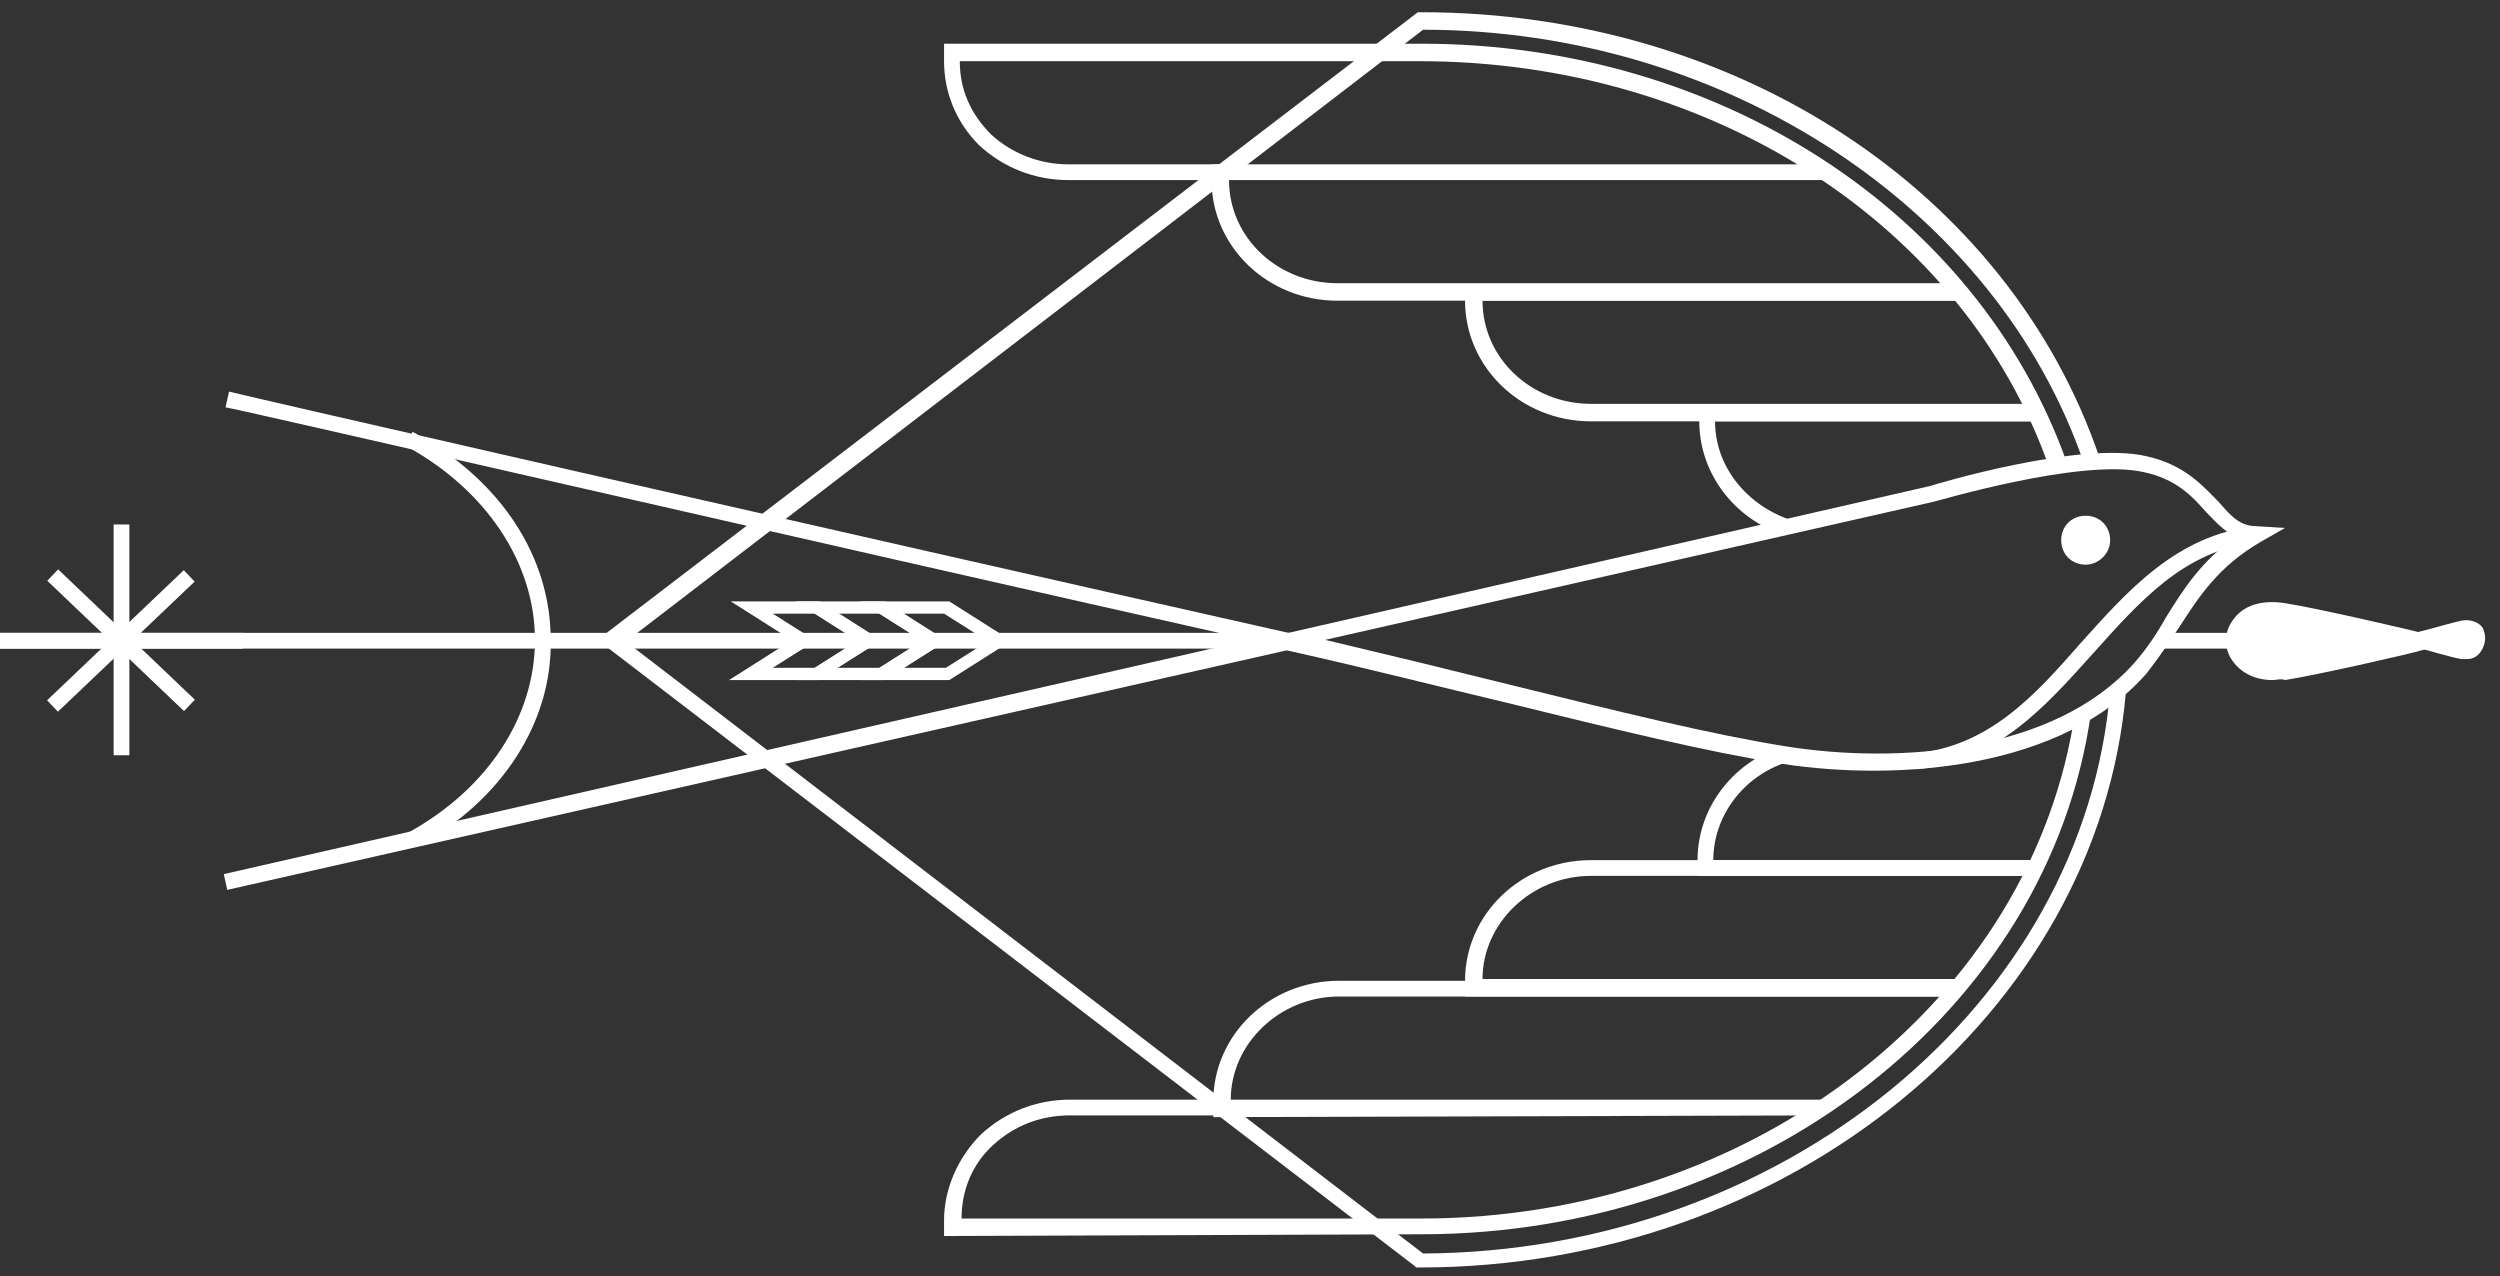
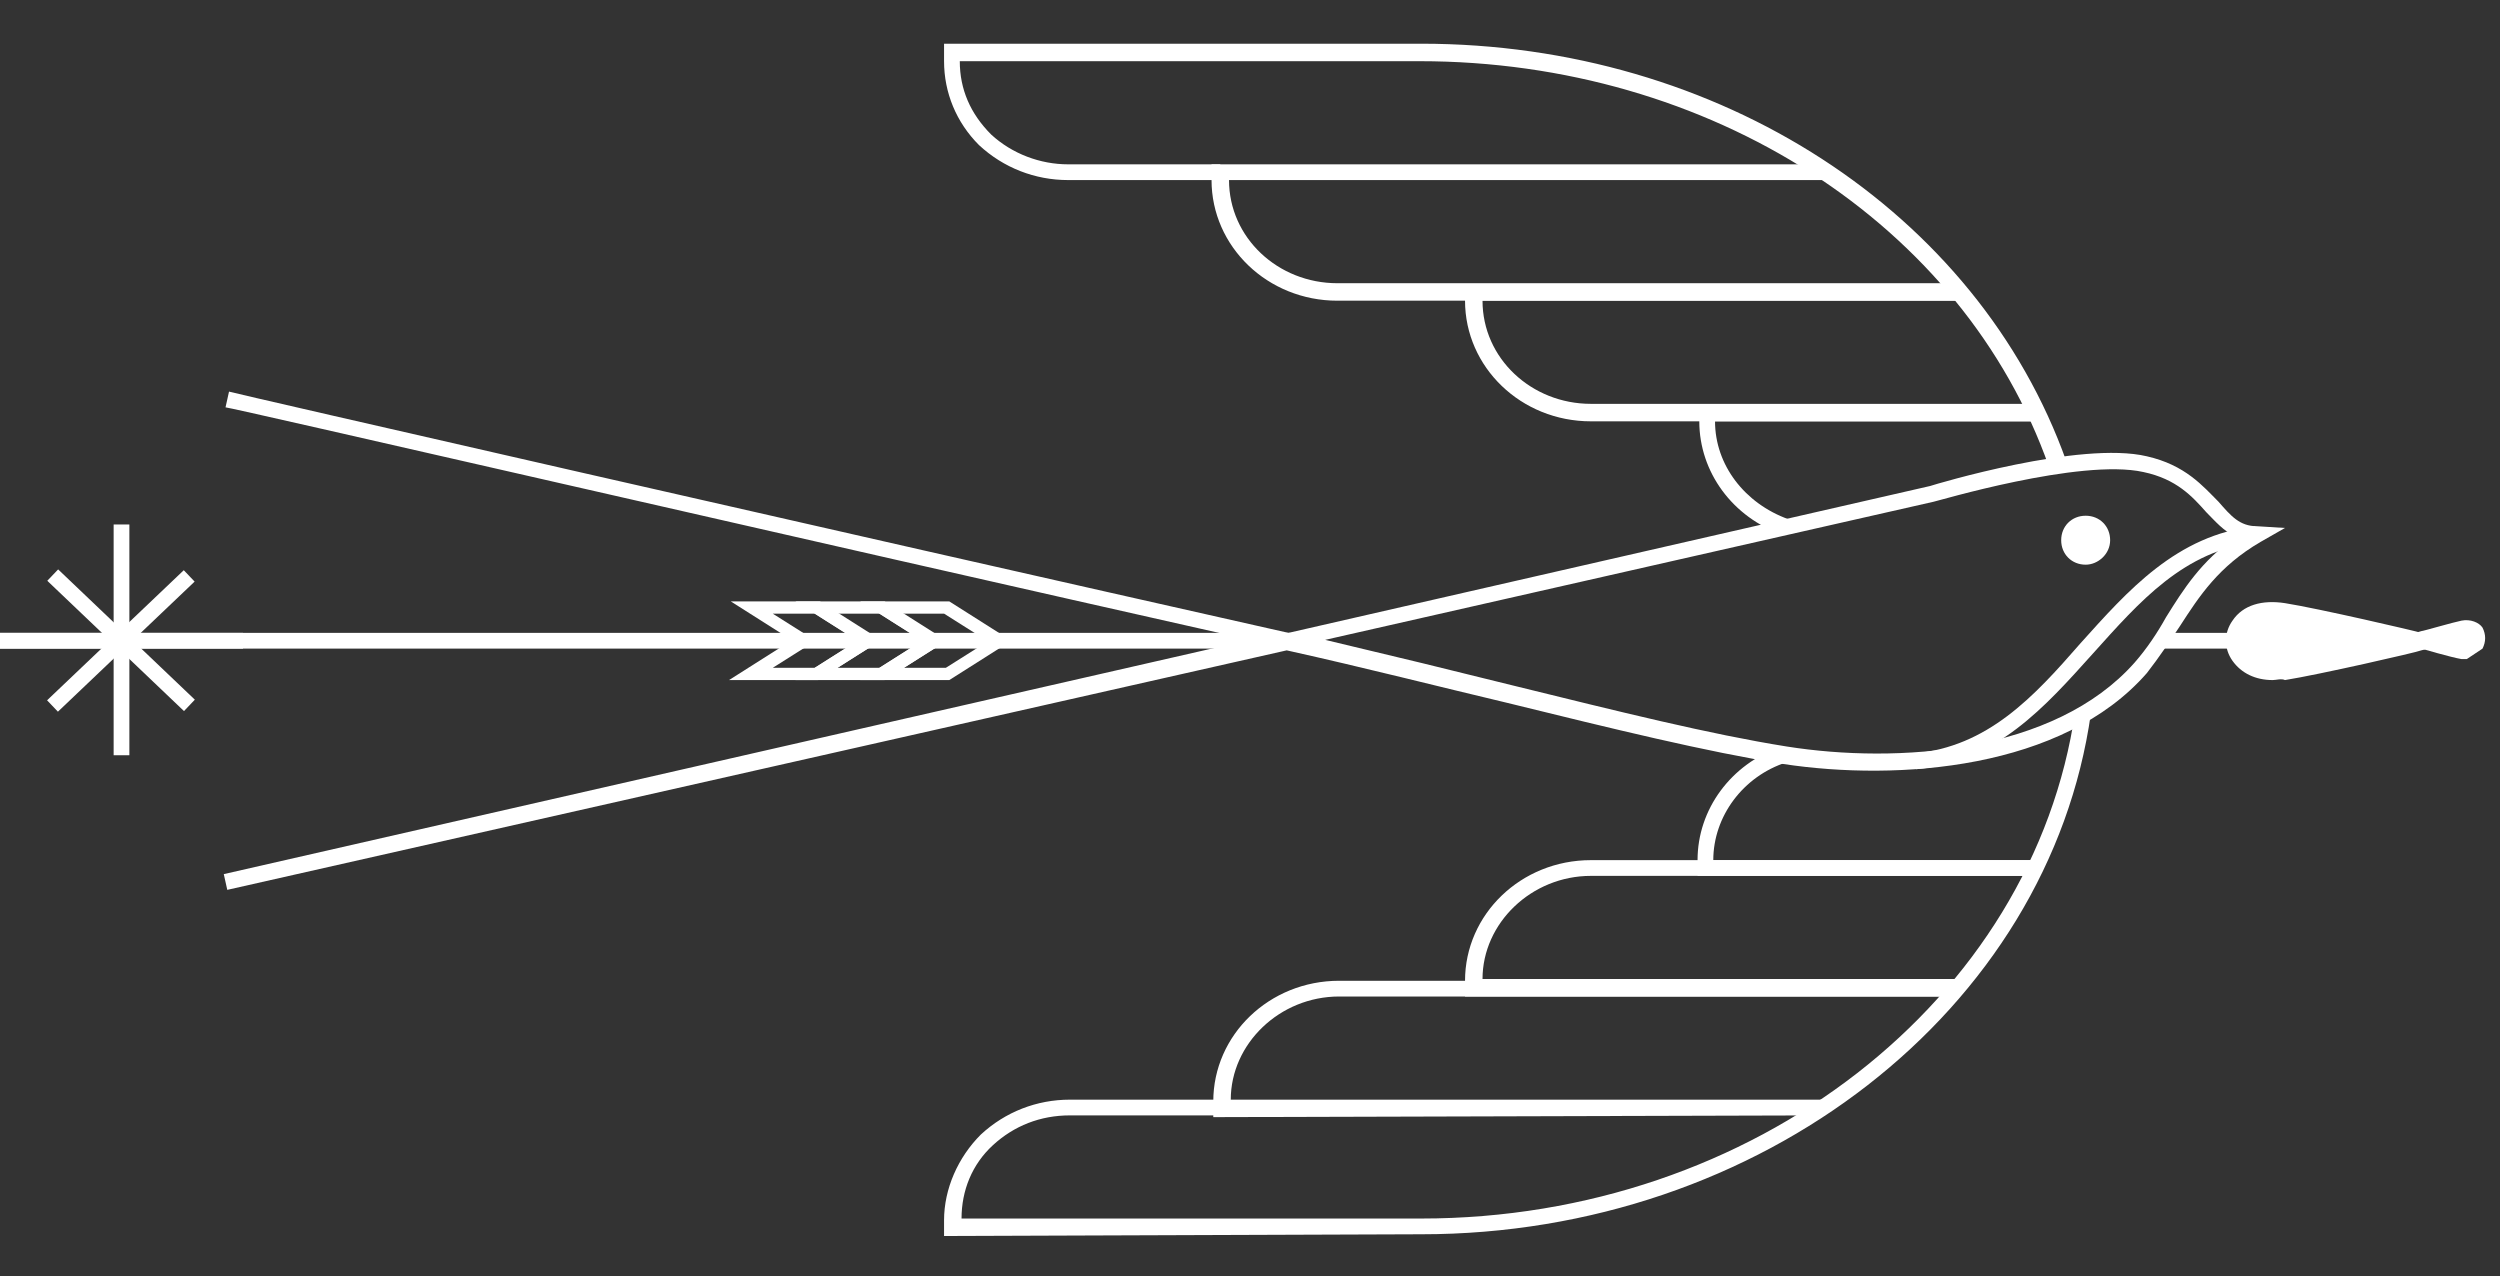
<svg xmlns="http://www.w3.org/2000/svg" id="Layer_1" x="0px" y="0px" viewBox="0 0 143 73" style="enable-background:new 0 0 143 73;" xml:space="preserve">
  <rect x="0" y="0" width="143" height="73" fill="#333333" stroke="none" />
  <style type="text/css"> .st0{fill:#FFFFFF;} .st1{fill-rule:evenodd;clip-rule:evenodd;fill:#FFFFFF;} </style>
  <g>
    <g>
      <path class="st0" d="M13,50.9L12.8,50l58.7-13.4c-26.7-6-58.3-13.3-58.6-13.3l0.2-0.9c0.3,0.1,33.5,7.7,60.6,13.8l36.7-8.4 c0.3-0.1,8.6-2.6,12.4-1.7c2.2,0.5,3.2,1.7,4.1,2.6c0.7,0.8,1.2,1.4,2.2,1.4l1.6,0.1l-1.4,0.8c-2.4,1.4-3.5,3.1-4.6,4.8 c-0.6,0.9-1.2,1.8-1.9,2.7c-4.8,5.5-14.2,6.2-20.8,5.2c-4.4-0.7-9.7-2-15.8-3.5c-3.8-0.9-8.1-2-12.6-3L13,50.9z M75.8,36.6 c3.8,0.9,7.5,1.8,10.7,2.6c6.1,1.5,11.3,2.8,15.7,3.5c6.3,1,15.3,0.4,19.9-4.8c0.7-0.8,1.3-1.7,1.8-2.6c1-1.6,2-3.2,4-4.6 c-0.7-0.3-1.2-0.9-1.7-1.4c-0.8-0.9-1.7-1.9-3.6-2.3c-3.6-0.8-11.9,1.7-12,1.7L75.8,36.6z" />
    </g>
    <g>
      <path class="st0" d="M141.7,37.1l-18,0v-0.9l18,0V37.1z M73.8,37.1H0v-0.9h73.8V37.1z" />
    </g>
    <g>
      <rect x="6.5" y="30" class="st0" width="0.9" height="13.2" />
    </g>
    <g>
      <rect x="0" y="36.2" class="st0" width="13.9" height="0.9" />
    </g>
    <g>
      <rect x="1.5" y="36.2" transform="matrix(0.724 -0.689 0.689 0.724 -23.335 14.882)" class="st0" width="10.8" height="0.9" />
    </g>
    <g>
      <rect x="6.5" y="31.2" transform="matrix(0.69 -0.724 0.724 0.69 -24.369 16.399)" class="st0" width="0.9" height="10.8" />
    </g>
    <g>
-       <path class="st0" d="M81.2,72.5h-0.2l-0.1-0.1L34.7,37l0.3-0.4l-0.3-0.4L81.1,0.7h0.2c18,0,33.6,10.2,38.8,25.5l-0.9,0.3 c-5-14.6-20.5-24.8-37.8-24.8l-45.6,35l45.6,35c20.5-0.1,37.8-14.2,39.3-32.2l0.9,0.1C120,58,102.3,72.5,81.2,72.5z" />
-     </g>
+       </g>
    <g>
-       <path class="st0" d="M23.9,48.4l-0.5-0.8c4.5-2.5,7.2-6.6,7.2-11c0-4.4-2.8-8.6-7.4-11.1l0.4-0.8c5,2.7,7.9,7.1,7.9,11.9 C31.6,41.3,28.7,45.8,23.9,48.4z" />
-     </g>
+       </g>
    <g>
      <path class="st0" d="M54,70.7v-0.9c0-1.8,0.8-3.6,2.1-4.9c1.4-1.3,3.2-2,5.1-2c0,0,0,0,0,0l8.7,0l0,0.9l-8.7,0c0,0,0,0,0,0 c-1.7,0-3.2,0.6-4.4,1.7c-1.2,1.1-1.8,2.6-1.8,4.2l26.3,0c19,0,35-12.5,37.4-29l0.9,0.1c-2.4,17-18.9,29.8-38.3,29.8L54,70.7z M117.2,26.7c-4.9-13.9-19.4-23.2-36-23.2c0,0,0,0,0,0l-26.3,0c0,1.6,0.6,3,1.8,4.2c1.2,1.1,2.8,1.7,4.4,1.7c0,0,0,0,0,0l8.7,0 l0,0.9l-8.7,0c0,0,0,0,0,0c-1.9,0-3.7-0.7-5.1-2C54.7,7,54,5.3,54,3.5V2.5l27.3,0c0,0,0,0,0,0c17,0,31.8,9.6,36.9,23.9L117.2,26.7 z" />
    </g>
    <g>
      <path class="st0" d="M112,17.2l-35.5,0c-4,0-7.2-3.1-7.2-6.9V9.4l35,0v0.9l-34,0c0,3.3,2.8,5.9,6.2,5.9l35.5,0V17.2z" />
    </g>
    <g>
      <path class="st0" d="M69.4,63.9v-0.9c0-3.8,3.2-6.9,7.2-6.9l35.5,0V57l-35.5,0c-3.4,0-6.2,2.7-6.2,5.9l34,0v0.9L69.4,63.9z" />
    </g>
    <g>
      <path class="st0" d="M116.4,24.1H91c-4,0-7.2-3.1-7.2-6.9v-0.9l28.2,0v0.9l-27.2,0c0,3.3,2.8,5.9,6.2,5.9h25.4V24.1z" />
    </g>
    <g>
      <path class="st0" d="M112,57H83.8l0-0.9c0-3.8,3.2-6.9,7.2-6.9h25.4v0.9H91c-3.4,0-6.2,2.7-6.2,5.9H112V57z" />
    </g>
    <g>
      <path class="st0" d="M102,30.6c-2.9-1-4.8-3.6-4.8-6.5v-0.9h19.3v0.9H98.1c0,2.5,1.7,4.7,4.2,5.6L102,30.6z" />
    </g>
    <g>
      <path class="st0" d="M116.4,50.1H97.1v-0.9c0-2.9,1.9-5.5,4.8-6.5l0.3,0.9c-2.5,0.8-4.2,3.1-4.2,5.6h18.4V50.1z" />
    </g>
    <g>
      <path class="st1" d="M138.4,36.6c0,0-5.8,1.4-7.7,1.7c-3.7,0.6-3.7-4,0-3.4C132.6,35.3,138.4,36.6,138.4,36.6z" />
    </g>
    <g>
      <path class="st0" d="M130,38.9c-1,0-1.8-0.4-2.3-1.1c-0.5-0.7-0.5-1.6,0-2.3c0.6-0.9,1.7-1.2,3-1c1.9,0.3,7.5,1.6,7.8,1.7l2,0.5 l-2,0.5c-0.2,0.1-5.9,1.4-7.8,1.7C130.5,38.8,130.2,38.9,130,38.9z M130,35.4c-0.7,0-1.2,0.2-1.5,0.6c-0.2,0.4-0.2,0.9,0,1.3 c0.4,0.5,1.1,0.8,2.1,0.6c1.1-0.2,3.8-0.8,5.7-1.2c-1.9-0.4-4.5-1-5.7-1.2C130.4,35.4,130.2,35.4,130,35.4z" />
    </g>
    <g>
      <path class="st1" d="M138.6,36.6c0,0,1.7,0.5,2.3,0.6c1.1,0.2,1.1-1.3,0-1.1C140.3,36.2,138.6,36.6,138.6,36.6z" />
    </g>
    <g>
-       <path class="st0" d="M141.1,37.7c-0.1,0-0.2,0-0.3,0c-0.6-0.1-2.3-0.6-2.3-0.6l-1.7-0.5l1.7-0.5c0.1,0,1.8-0.5,2.3-0.6 c0.5-0.1,1,0.1,1.2,0.4c0.2,0.4,0.2,0.8,0,1.2C141.8,37.5,141.5,37.7,141.1,37.7z M140.5,36.6c0.2,0,0.3,0.1,0.5,0.1 c0.1,0,0.2,0,0.3,0c0,0,0-0.1,0-0.1c0,0-0.1-0.1-0.3,0C140.9,36.6,140.7,36.6,140.5,36.6z" />
+       <path class="st0" d="M141.1,37.7c-0.1,0-0.2,0-0.3,0c-0.6-0.1-2.3-0.6-2.3-0.6l-1.7-0.5l1.7-0.5c0.1,0,1.8-0.5,2.3-0.6 c0.5-0.1,1,0.1,1.2,0.4c0.2,0.4,0.2,0.8,0,1.2z M140.5,36.6c0.2,0,0.3,0.1,0.5,0.1 c0.1,0,0.2,0,0.3,0c0,0,0-0.1,0-0.1c0,0-0.1-0.1-0.3,0C140.9,36.6,140.7,36.6,140.5,36.6z" />
    </g>
    <g>
      <path class="st0" d="M109.6,44l-0.1-0.9c4.2-0.4,6.8-3.2,9.5-6.3c2.7-3,5.5-6.2,10-6.7l0.1,0.9c-4.2,0.5-6.7,3.4-9.4,6.4 C117,40.4,114.2,43.6,109.6,44z" />
    </g>
    <g>
      <path class="st0" d="M51,37l-5.1,0l-4.1-2.6h5.1L51,37z M46.1,36.3l2.4,0l-1.9-1.2h-2.4L46.1,36.3z" />
    </g>
    <g>
      <path class="st0" d="M46.8,38.9h-5.1l4.1-2.6l5.1,0L46.8,38.9z M44.2,38.2h2.4l1.9-1.2h-2.4L44.2,38.2z" />
    </g>
    <g>
      <path class="st0" d="M49.6,37l-4.1-2.6h5.1l4.1,2.6L49.6,37z M47.9,35.1l1.9,1.2h2.4l-1.9-1.2H47.9z" />
    </g>
    <g>
      <path class="st0" d="M45.5,38.9l4.1-2.6l5.1,0l-4.1,2.6L45.5,38.9z M49.8,37l-1.9,1.2l2.4,0l1.9-1.2L49.8,37z" />
    </g>
    <g>
      <path class="st0" d="M58.4,37h-5.1l-4.1-2.6h5.1L58.4,37z M53.5,36.3h2.4l-1.9-1.2h-2.4L53.5,36.3z" />
    </g>
    <g>
      <path class="st0" d="M54.3,38.9l-5.1,0l4.1-2.6h5.1L54.3,38.9z M51.7,38.2h2.4l1.9-1.2h-2.4L51.7,38.2z" />
    </g>
    <g>
      <path class="st1" d="M119.3,30c0.5,0,1,0.4,1,0.9c0,0.5-0.4,0.9-1,0.9c-0.5,0-1-0.4-1-0.9C118.3,30.5,118.7,30,119.3,30z" />
    </g>
    <g>
      <path class="st0" d="M119.3,32.3c-0.8,0-1.4-0.6-1.4-1.4c0-0.8,0.6-1.4,1.4-1.4s1.4,0.6,1.4,1.4C120.7,31.7,120,32.3,119.3,32.3z M119.3,30.5c-0.3,0-0.5,0.2-0.5,0.4s0.2,0.4,0.5,0.4s0.5-0.2,0.5-0.4S119.5,30.5,119.3,30.5z" />
    </g>
  </g>
</svg>